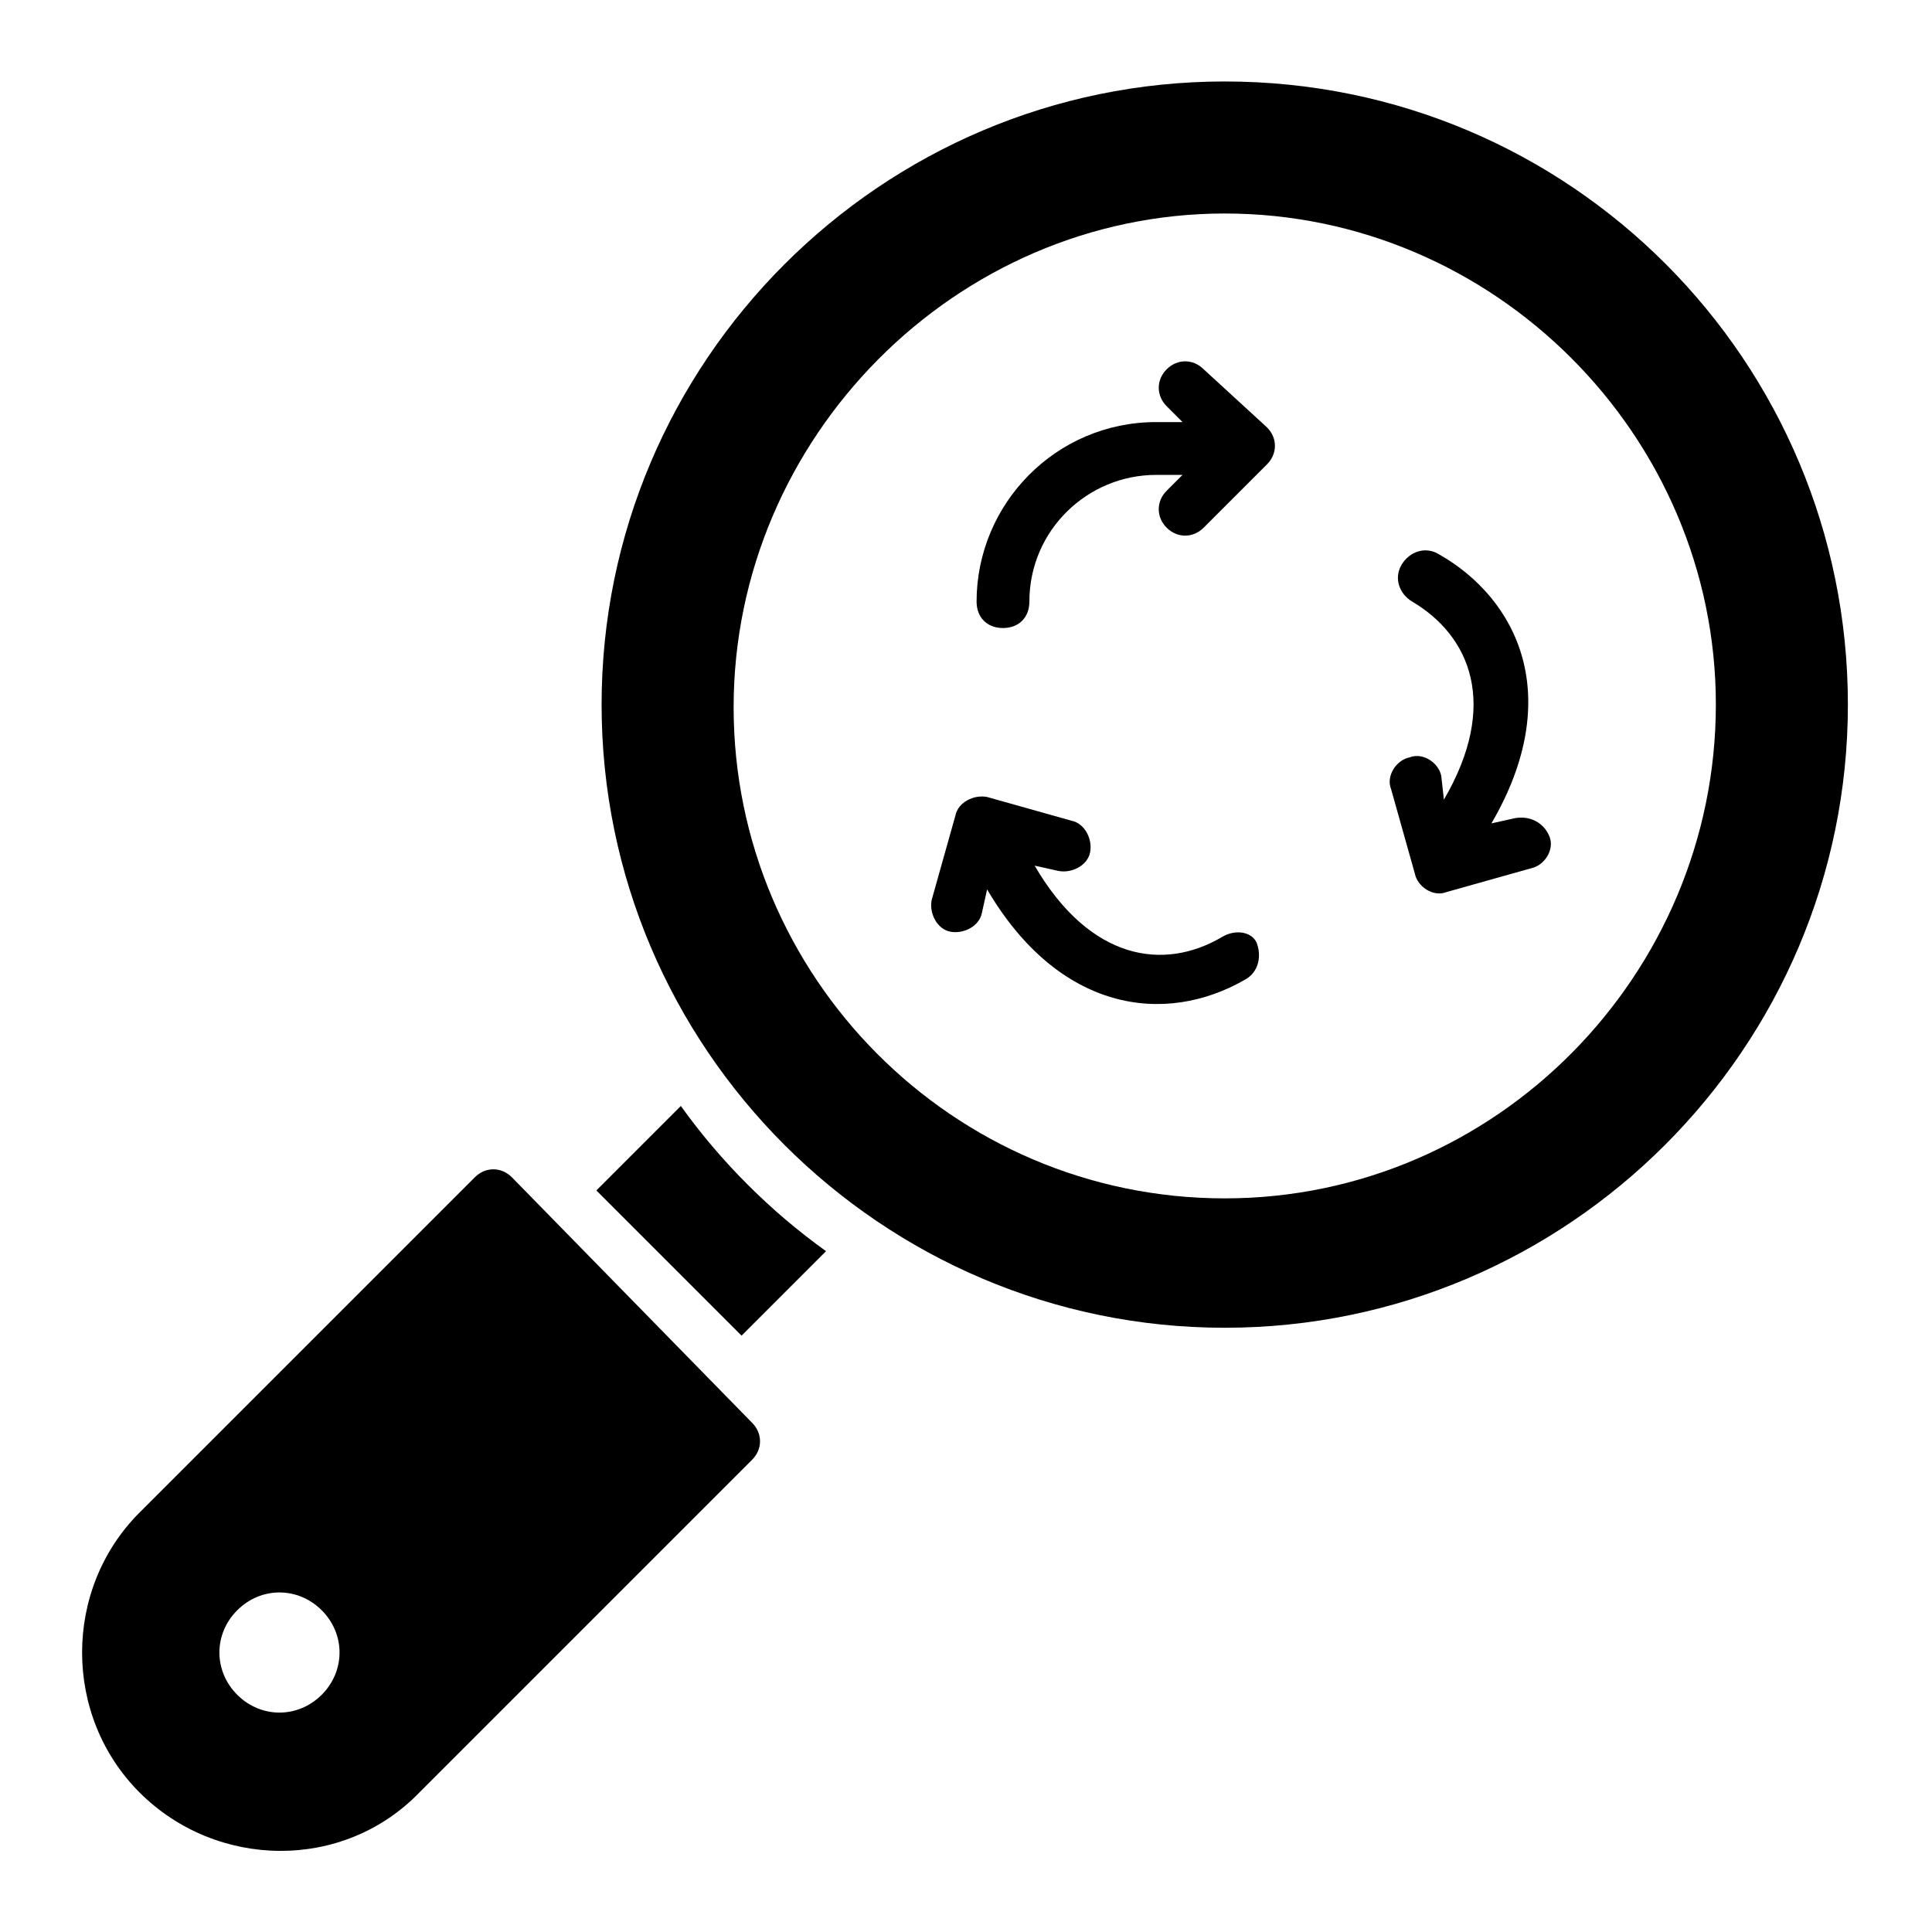
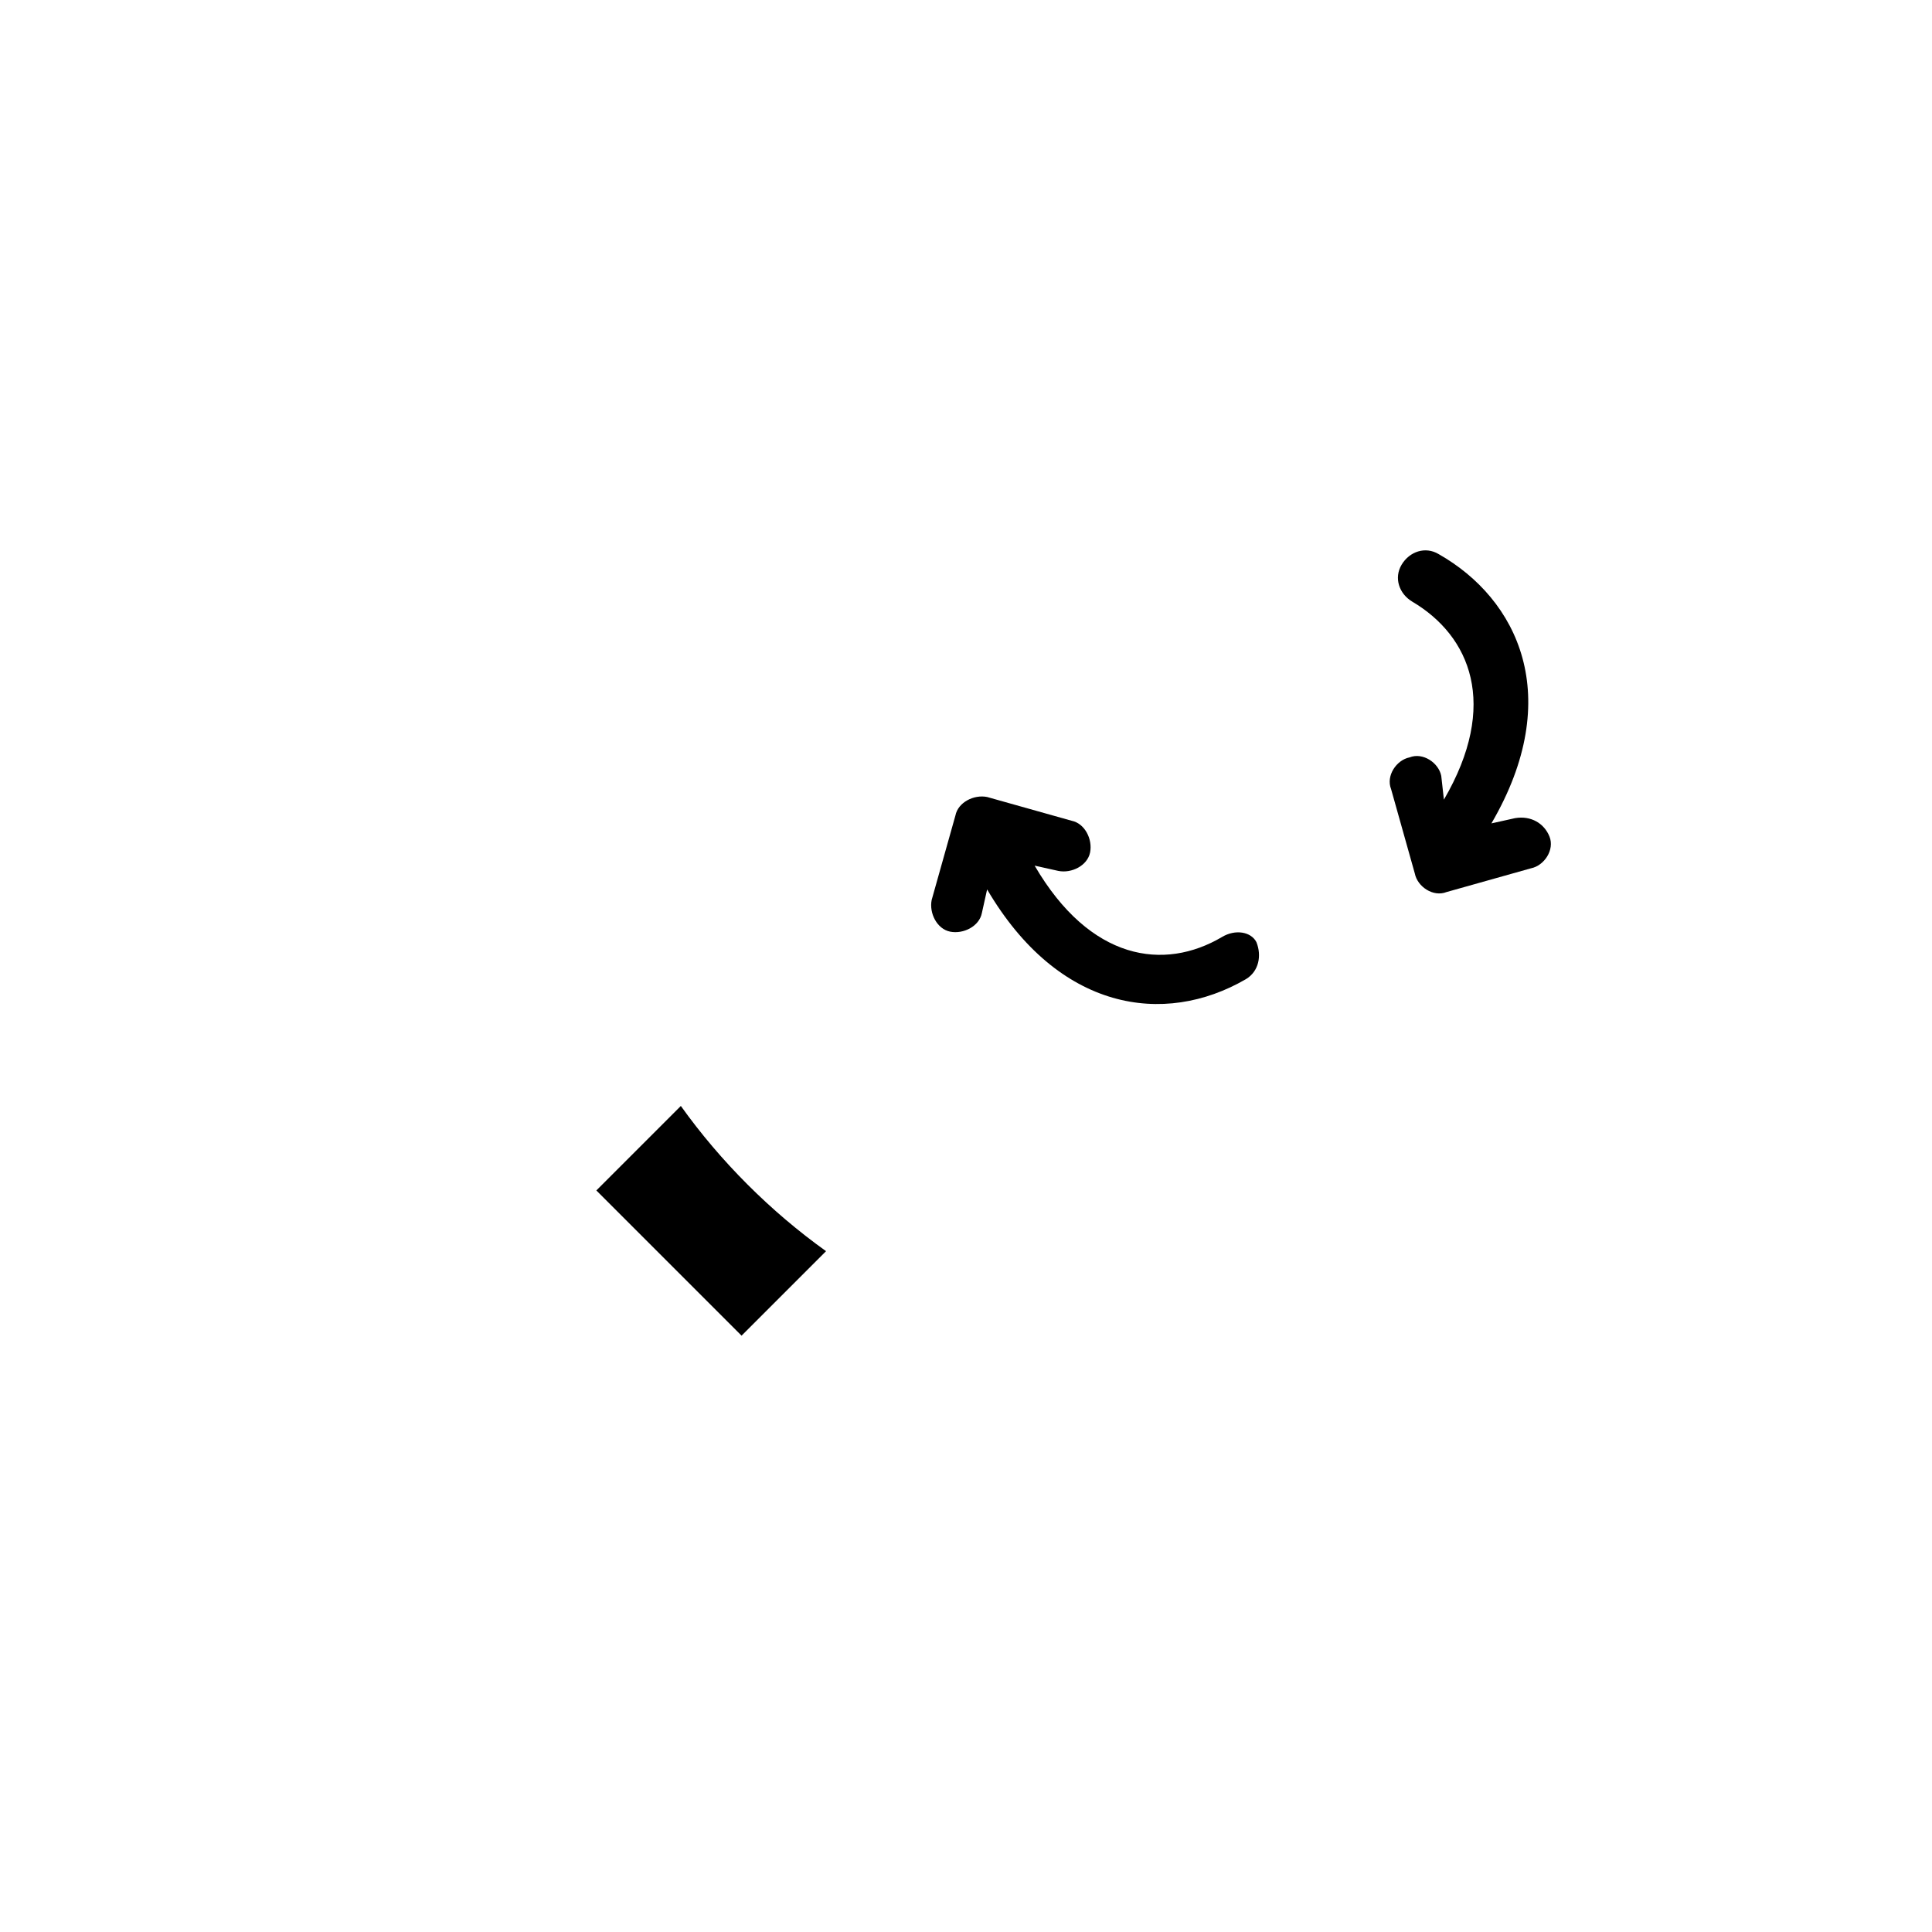
<svg xmlns="http://www.w3.org/2000/svg" fill="#000000" width="800px" height="800px" version="1.1" viewBox="144 144 512 512">
  <g>
-     <path d="m468.57 165.59c-90.965 0-165.14 74.172-165.14 165.14s74.172 165.14 165.14 165.14c90.965 0 165.14-74.172 165.14-165.14s-73.473-165.14-165.14-165.14zm0 295.99c-72.074 0-130.15-58.777-130.15-130.15 0-71.371 58.777-130.85 130.15-130.85 71.371 0 130.15 58.777 130.15 130.15-0.004 71.371-58.082 130.85-130.15 130.85z" />
    <path d="m324.43 437.09-22.391 22.391 38.484 38.484 22.391-22.391c-14.691-10.496-27.988-23.793-38.484-38.484z" />
-     <path d="m279.64 455.98c-2.801-2.801-6.996-2.801-9.797 0l-88.867 88.867c-20.293 20.293-20.293 53.879 0 74.172s53.879 20.992 74.172 0l88.168-88.168c2.801-2.801 2.801-6.996 0-9.797zm-72.773 137.15c-6.297-6.297-6.297-16.094 0-22.391s16.094-6.297 22.391 0 6.297 16.094 0 22.391-16.094 6.297-22.391 0z" />
-     <path d="m462.98 241.86c-2.801-2.801-6.996-2.801-9.797 0-2.801 2.801-2.801 6.996 0 9.797l4.199 4.199h-6.996c-26.59 0-47.582 21.691-47.582 47.582 0 4.199 2.801 6.996 6.996 6.996 4.199 0 6.996-2.801 6.996-6.996 0-18.895 15.395-33.586 33.586-33.586h6.996l-4.199 4.199c-2.801 2.801-2.801 6.996 0 9.797 2.801 2.801 6.996 2.801 9.797 0l16.793-16.793c2.801-2.801 2.801-6.996 0-9.797z" />
    <path d="m467.87 392.3c-15.395 9.098-34.988 6.297-49.68-18.895l6.297 1.398c3.5 0.699 7.695-1.398 8.398-4.898 0.699-3.5-1.398-7.695-4.898-8.398l-22.391-6.297c-3.5-0.699-7.695 1.398-8.398 4.898l-6.297 22.391c-0.699 3.5 1.398 7.695 4.898 8.398 3.5 0.699 7.695-1.398 8.398-4.898l1.398-6.297c18.895 32.188 46.883 36.387 68.574 23.789 3.5-2.098 4.199-6.297 2.801-9.797-1.402-2.793-5.602-3.492-9.102-1.395z" />
    <path d="m545.54 360.81-6.297 1.398c19.594-33.586 6.996-59.477-13.996-71.371-3.5-2.098-7.695-0.699-9.797 2.801-2.098 3.5-0.699 7.695 2.801 9.797 15.395 9.098 23.09 27.289 8.398 52.48l-0.703-6.301c-0.699-3.5-4.898-6.297-8.398-4.898-3.5 0.699-6.297 4.898-4.898 8.398l6.297 22.391c0.699 3.5 4.898 6.297 8.398 4.898l22.391-6.297c3.5-0.699 6.297-4.898 4.898-8.398-1.395-3.5-4.894-5.598-9.094-4.898z" />
  </g>
</svg>